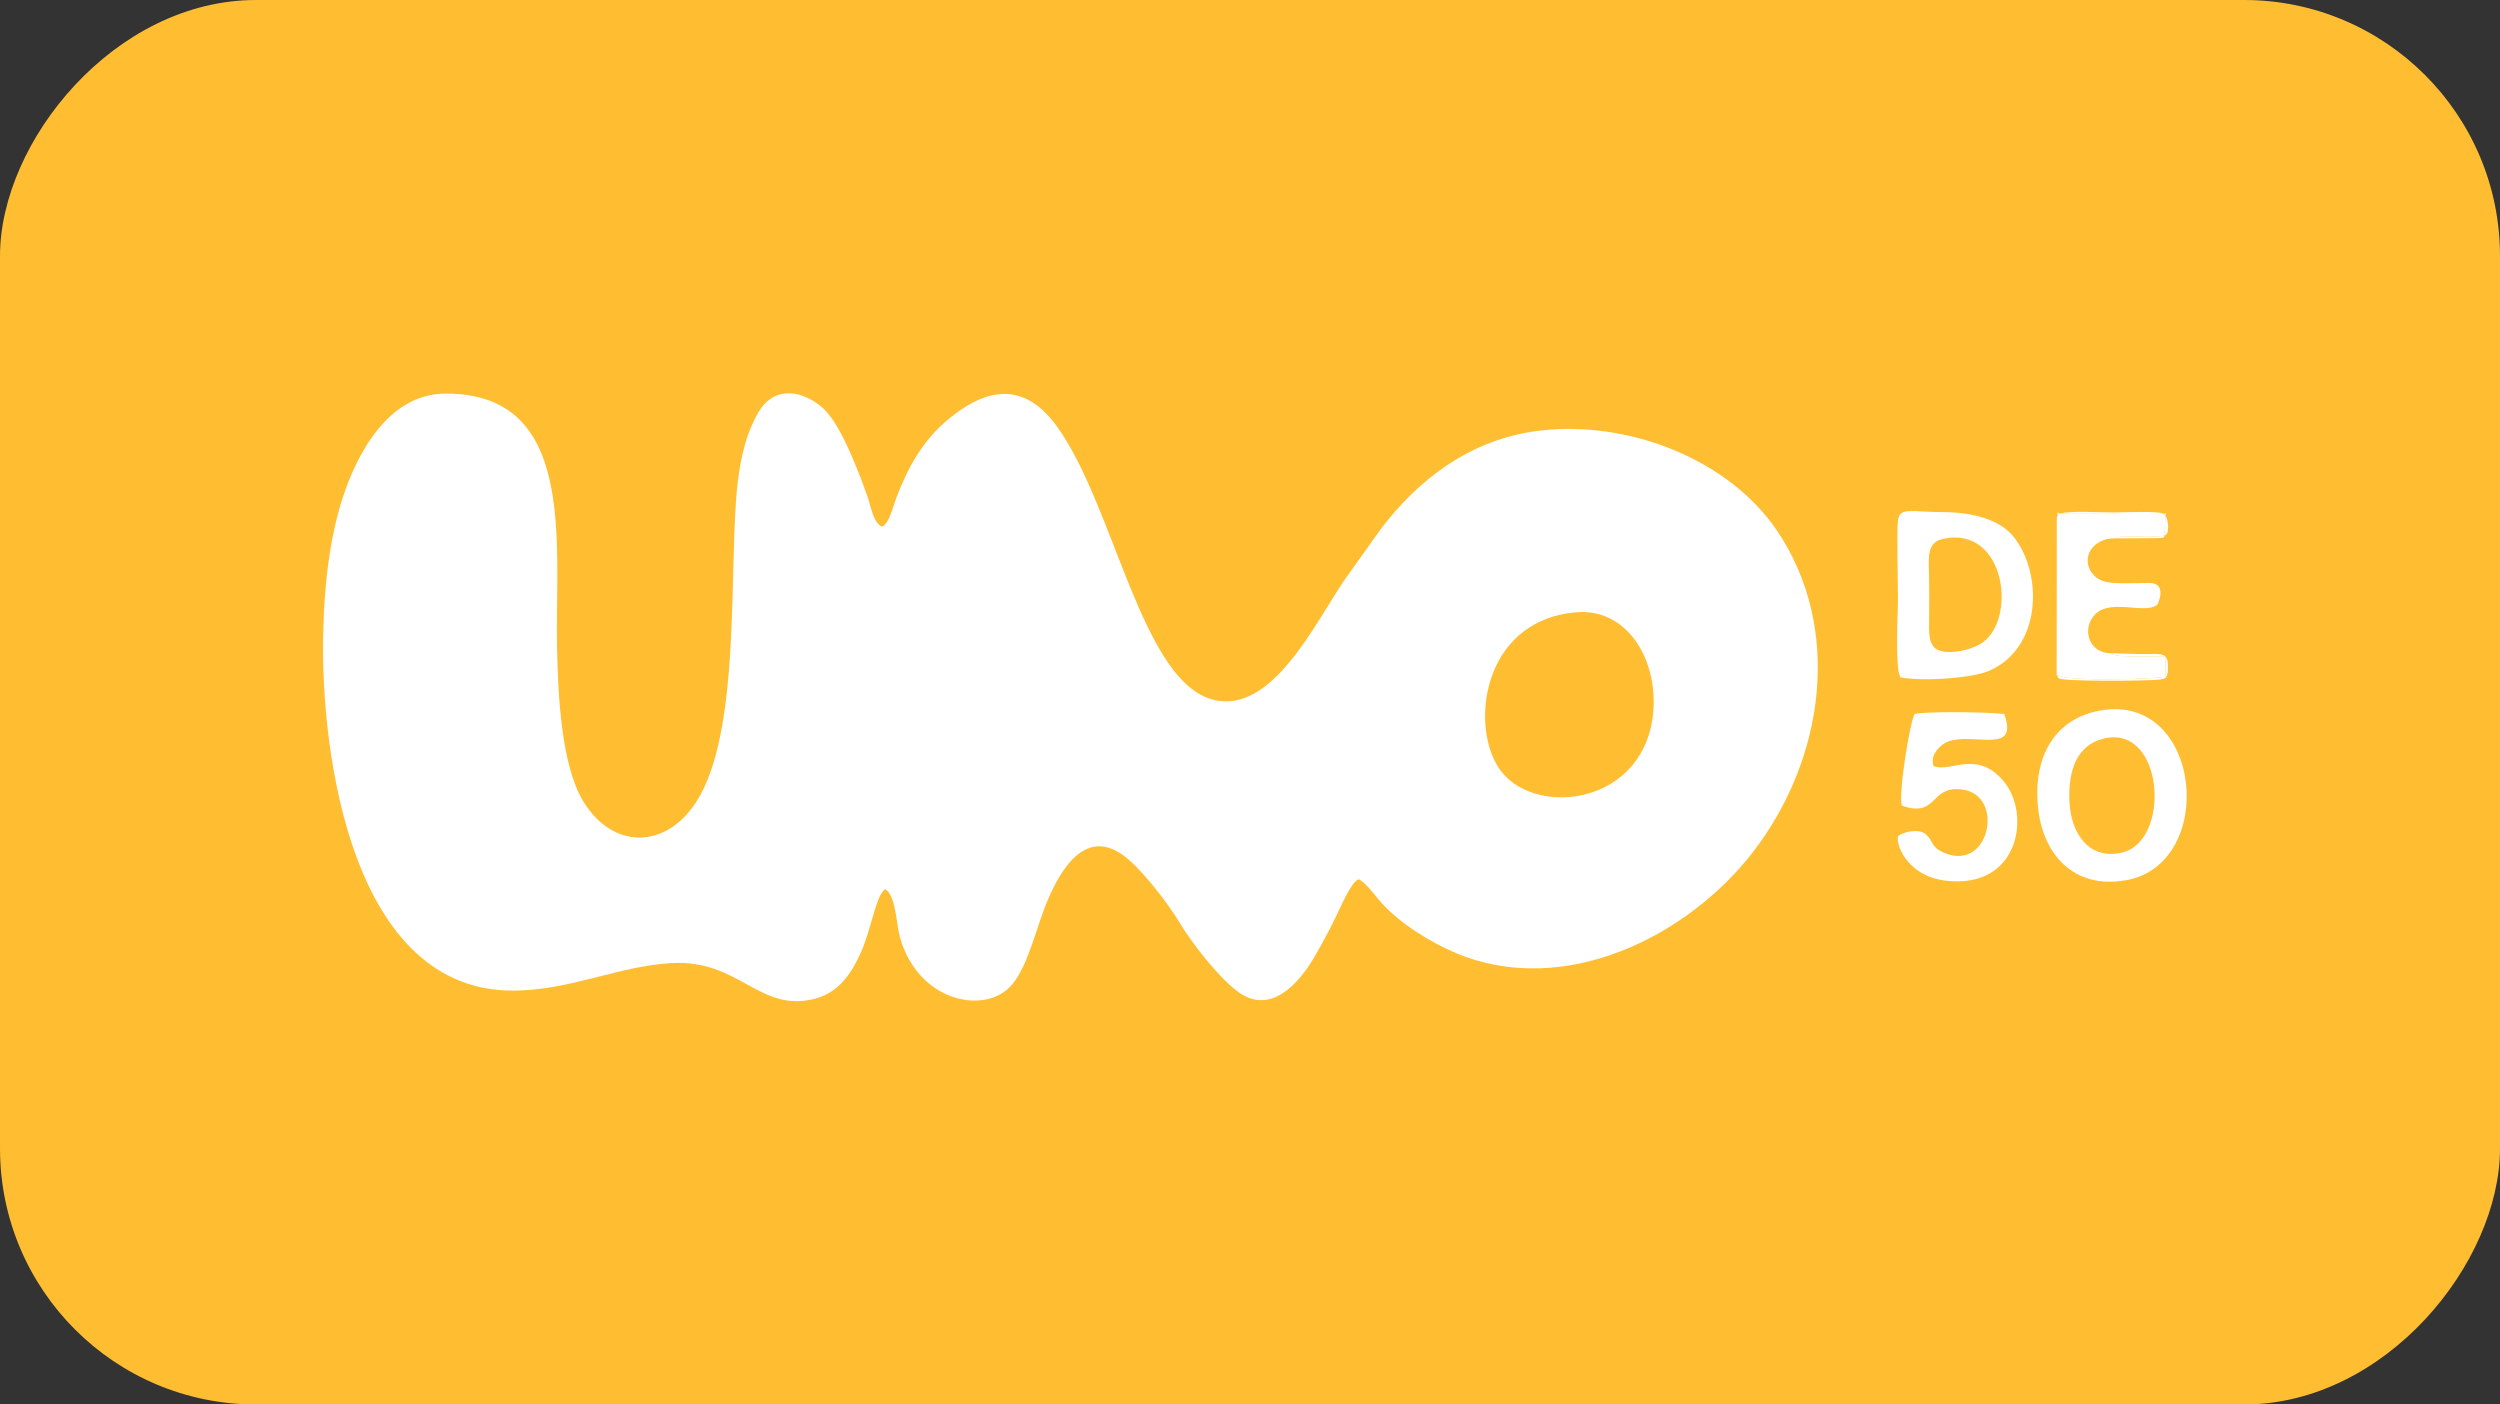
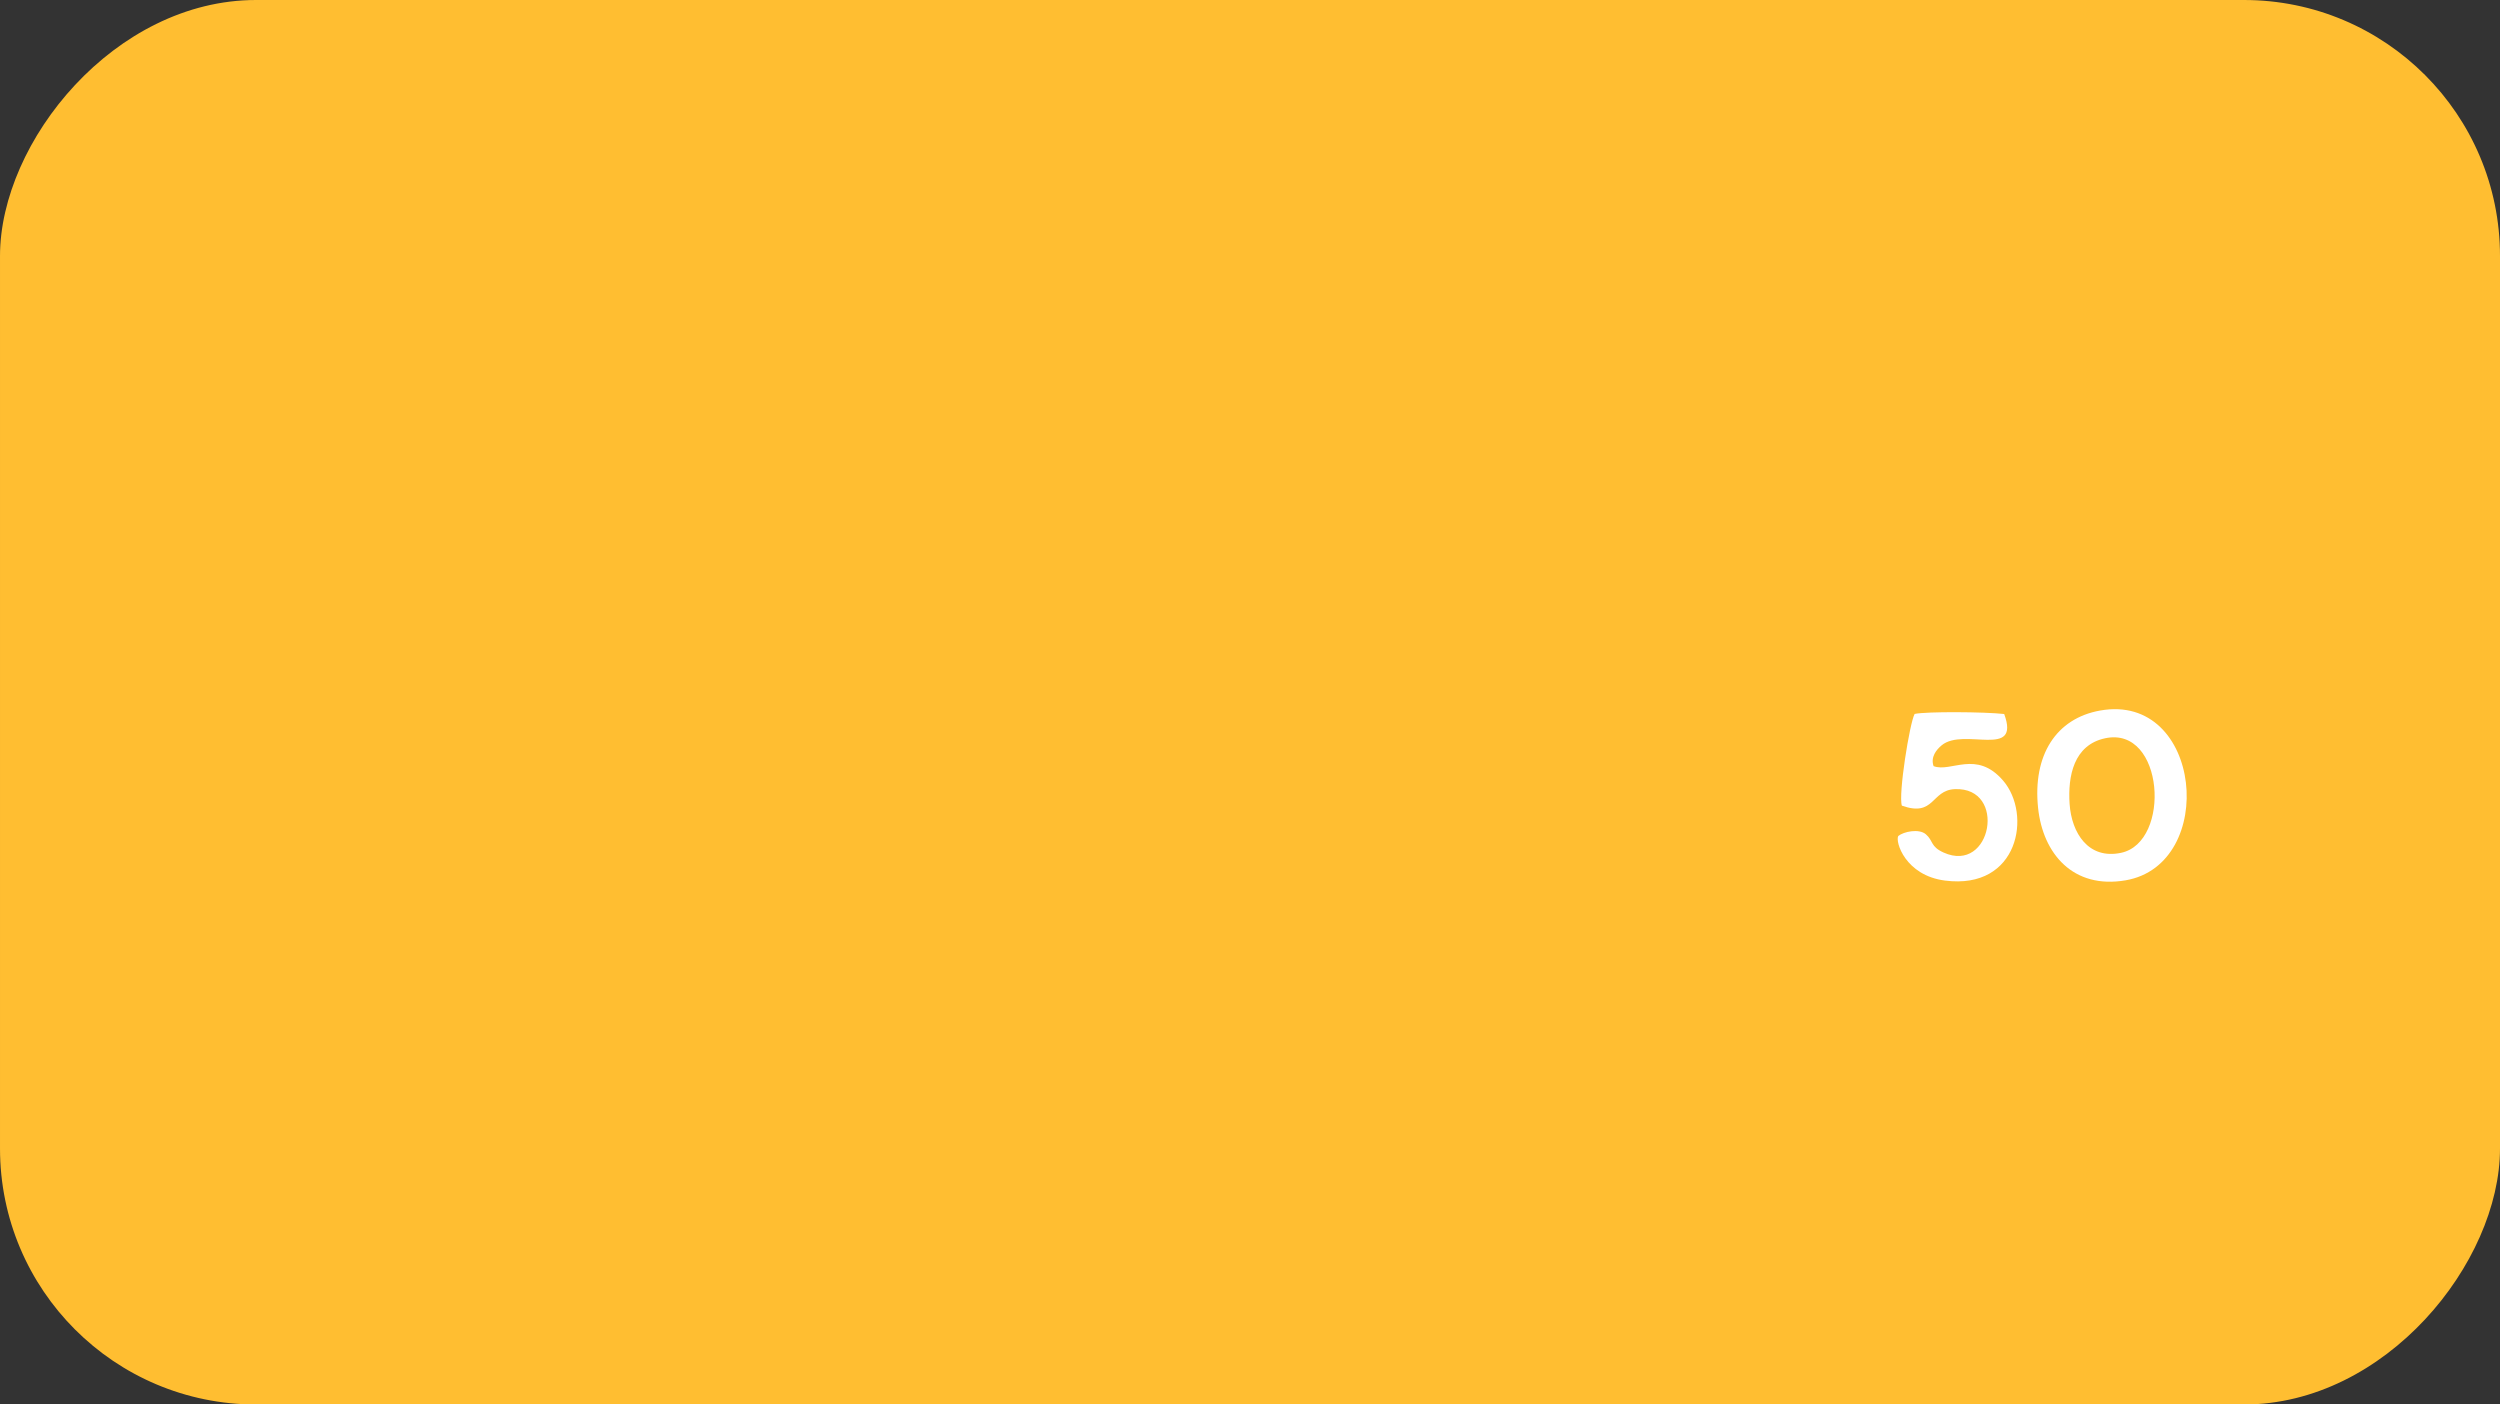
<svg xmlns="http://www.w3.org/2000/svg" width="178" height="100" viewBox="0 0 178 100" fill="none">
  <rect x="0" y="0" width="178" height="100" fill="#333333" stroke="none" />
  <rect width="178" height="100" rx="18.232" transform="matrix(-1 0 0 1 178 0)" fill="#FFBE31" />
-   <path fill-rule="evenodd" clip-rule="evenodd" d="M146.435 48.04L146.525 48.219C146.533 48.231 146.564 48.28 146.573 48.292C146.731 48.532 153.159 48.501 153.84 48.372C154.092 48.324 154.368 48.387 154.365 47.487C154.361 46.334 153.843 46.596 152.321 46.566C151.632 46.553 150.926 46.518 150.248 46.514C150.645 46.886 153.357 46.665 154.164 46.743L154.198 48.186C153.336 48.341 147.126 48.569 146.435 48.04H146.435Z" fill="white" />
-   <path fill-rule="evenodd" clip-rule="evenodd" d="M146.515 36.631L146.688 36.577L154.057 36.599L154.168 36.715L154.124 38.125C153.199 38.326 151.542 38.112 150.915 38.226C150.555 38.291 150.747 38.281 150.648 38.333L153.852 38.31C154.171 38.234 154.017 38.324 154.124 38.125C154.508 38.036 154.381 36.937 154.168 36.715C154.237 36.494 154.279 36.528 154.057 36.599C153.874 36.355 150.995 36.486 150.444 36.487C149.677 36.489 147.187 36.344 146.688 36.577C146.445 36.491 146.444 36.4 146.515 36.631L146.515 36.631Z" fill="white" />
-   <path fill-rule="evenodd" clip-rule="evenodd" d="M112.187 43.597C115.808 43.27 117.969 46.862 117.726 50.509C117.277 57.236 109.5 58.258 106.898 54.938C104.608 52.016 105.382 44.212 112.187 43.597ZM96.711 62.6C97.173 62.762 97.748 63.568 98.267 64.173C99.531 65.645 101.78 67.072 103.682 67.867C111.388 71.088 120.176 66.676 124.81 60.666C129.955 53.992 131.176 44.698 126.546 37.816C123.077 32.659 115.899 29.91 109.606 30.663C104.66 31.255 100.948 34.191 98.301 37.684L95.777 41.225C93.663 44.291 90.59 50.906 86.372 49.819C81.288 48.509 79.388 36.211 75.322 30.456C73.087 27.293 70.427 27.373 67.391 29.963C65.69 31.414 64.639 33.277 63.806 35.476C63.548 36.156 63.342 37.216 62.805 37.501C62.181 37.259 61.992 35.983 61.747 35.299C61.447 34.458 61.199 33.796 60.841 32.939C60.219 31.45 59.402 29.706 58.443 28.93C56.883 27.669 55.026 27.576 53.992 29.362C53.171 30.781 52.76 32.411 52.528 34.334C51.845 39.987 52.852 52.079 49.553 57.127C47.324 60.538 43.566 60.429 41.525 57.049C39.954 54.446 39.726 49.475 39.661 46.01C39.524 38.642 41.082 27.986 31.714 28.025C28.075 28.041 25.964 31.439 24.854 34.187C23.529 37.465 23.084 41.419 23.008 45.28C22.844 53.632 25.03 70.659 36.642 70.532C40.657 70.488 43.998 68.798 47.783 68.573C52.63 68.284 54.025 72.092 57.956 71.126C59.656 70.709 60.559 69.418 61.26 67.899C62.018 66.258 62.396 63.596 63.039 63.317C63.793 63.764 63.808 65.795 64.088 66.772C65.404 71.376 70.207 72.306 72.055 70.104C73.288 68.635 73.835 65.752 74.719 63.802C75.528 62.019 77.187 59.019 79.847 60.807C81.148 61.682 83.156 64.299 83.97 65.664C84.866 67.164 86.699 69.502 88.065 70.554C90.503 72.434 92.564 69.847 93.521 68.243C93.991 67.456 94.624 66.274 95.07 65.367C95.461 64.574 96.13 62.931 96.711 62.6L96.711 62.6Z" fill="white" />
-   <path fill-rule="evenodd" clip-rule="evenodd" d="M138.333 38.371C142.859 37.365 143.681 44.319 140.959 45.879C140.334 46.238 139.08 46.574 138.203 46.356C137.232 46.113 137.353 45.04 137.355 44.004C137.357 42.885 137.372 41.754 137.34 40.636C137.307 39.497 137.272 38.606 138.333 38.371L138.333 38.371ZM135.135 42.842C135.127 43.588 134.919 47.554 135.309 48.227C136.805 48.522 140.297 48.317 141.585 47.775C145.344 46.192 145.478 40.955 143.426 38.29C142.445 37.015 140.543 36.464 138.242 36.459C136.154 36.455 135.308 36.103 135.147 36.974C135.03 37.603 135.147 41.857 135.135 42.842H135.135Z" fill="white" />
  <path fill-rule="evenodd" clip-rule="evenodd" d="M149.884 52.565C154.093 51.662 154.612 59.955 151.023 60.72C148.693 61.216 147.497 59.311 147.356 57.242C147.222 55.26 147.647 53.044 149.884 52.565ZM149.529 50.59C146.386 51.153 144.718 53.776 145.112 57.531C145.453 60.769 147.597 63.322 151.341 62.679C157.926 61.549 156.815 49.286 149.529 50.59Z" fill="white" />
  <path fill-rule="evenodd" clip-rule="evenodd" d="M137.671 54.549C137.444 53.903 137.87 53.376 138.249 53.064C139.828 51.762 143.879 54.069 142.699 50.837C141.284 50.679 137.156 50.652 136.322 50.832C135.969 51.468 135.149 56.578 135.413 57.362C137.757 58.198 137.487 56.26 139.182 56.187C142.925 56.026 141.813 62.256 138.377 60.698C137.429 60.268 137.667 59.87 137.119 59.399C136.633 58.98 135.539 59.209 135.157 59.523C134.924 59.917 135.65 62.331 138.483 62.697C143.744 63.375 144.681 57.969 142.621 55.578C140.714 53.364 138.91 55.025 137.671 54.549H137.671Z" fill="white" />
-   <path fill-rule="evenodd" clip-rule="evenodd" d="M146.516 36.631L146.445 36.846L146.435 48.04C147.126 48.569 153.336 48.341 154.198 48.186L154.164 46.743C153.357 46.665 150.645 46.886 150.248 46.514C148.655 46.458 148.197 44.687 149.208 43.71C150.343 42.615 152.729 43.766 153.599 43.055C153.618 43.036 154.324 41.616 153.147 41.508L151.143 41.531C150.302 41.516 149.6 41.483 149.129 41.009C148.031 39.902 148.892 38.271 150.648 38.333C150.747 38.282 150.556 38.291 150.915 38.226C151.543 38.112 153.199 38.326 154.124 38.125L154.168 36.715L154.057 36.599L146.688 36.577L146.516 36.631Z" fill="white" />
</svg>